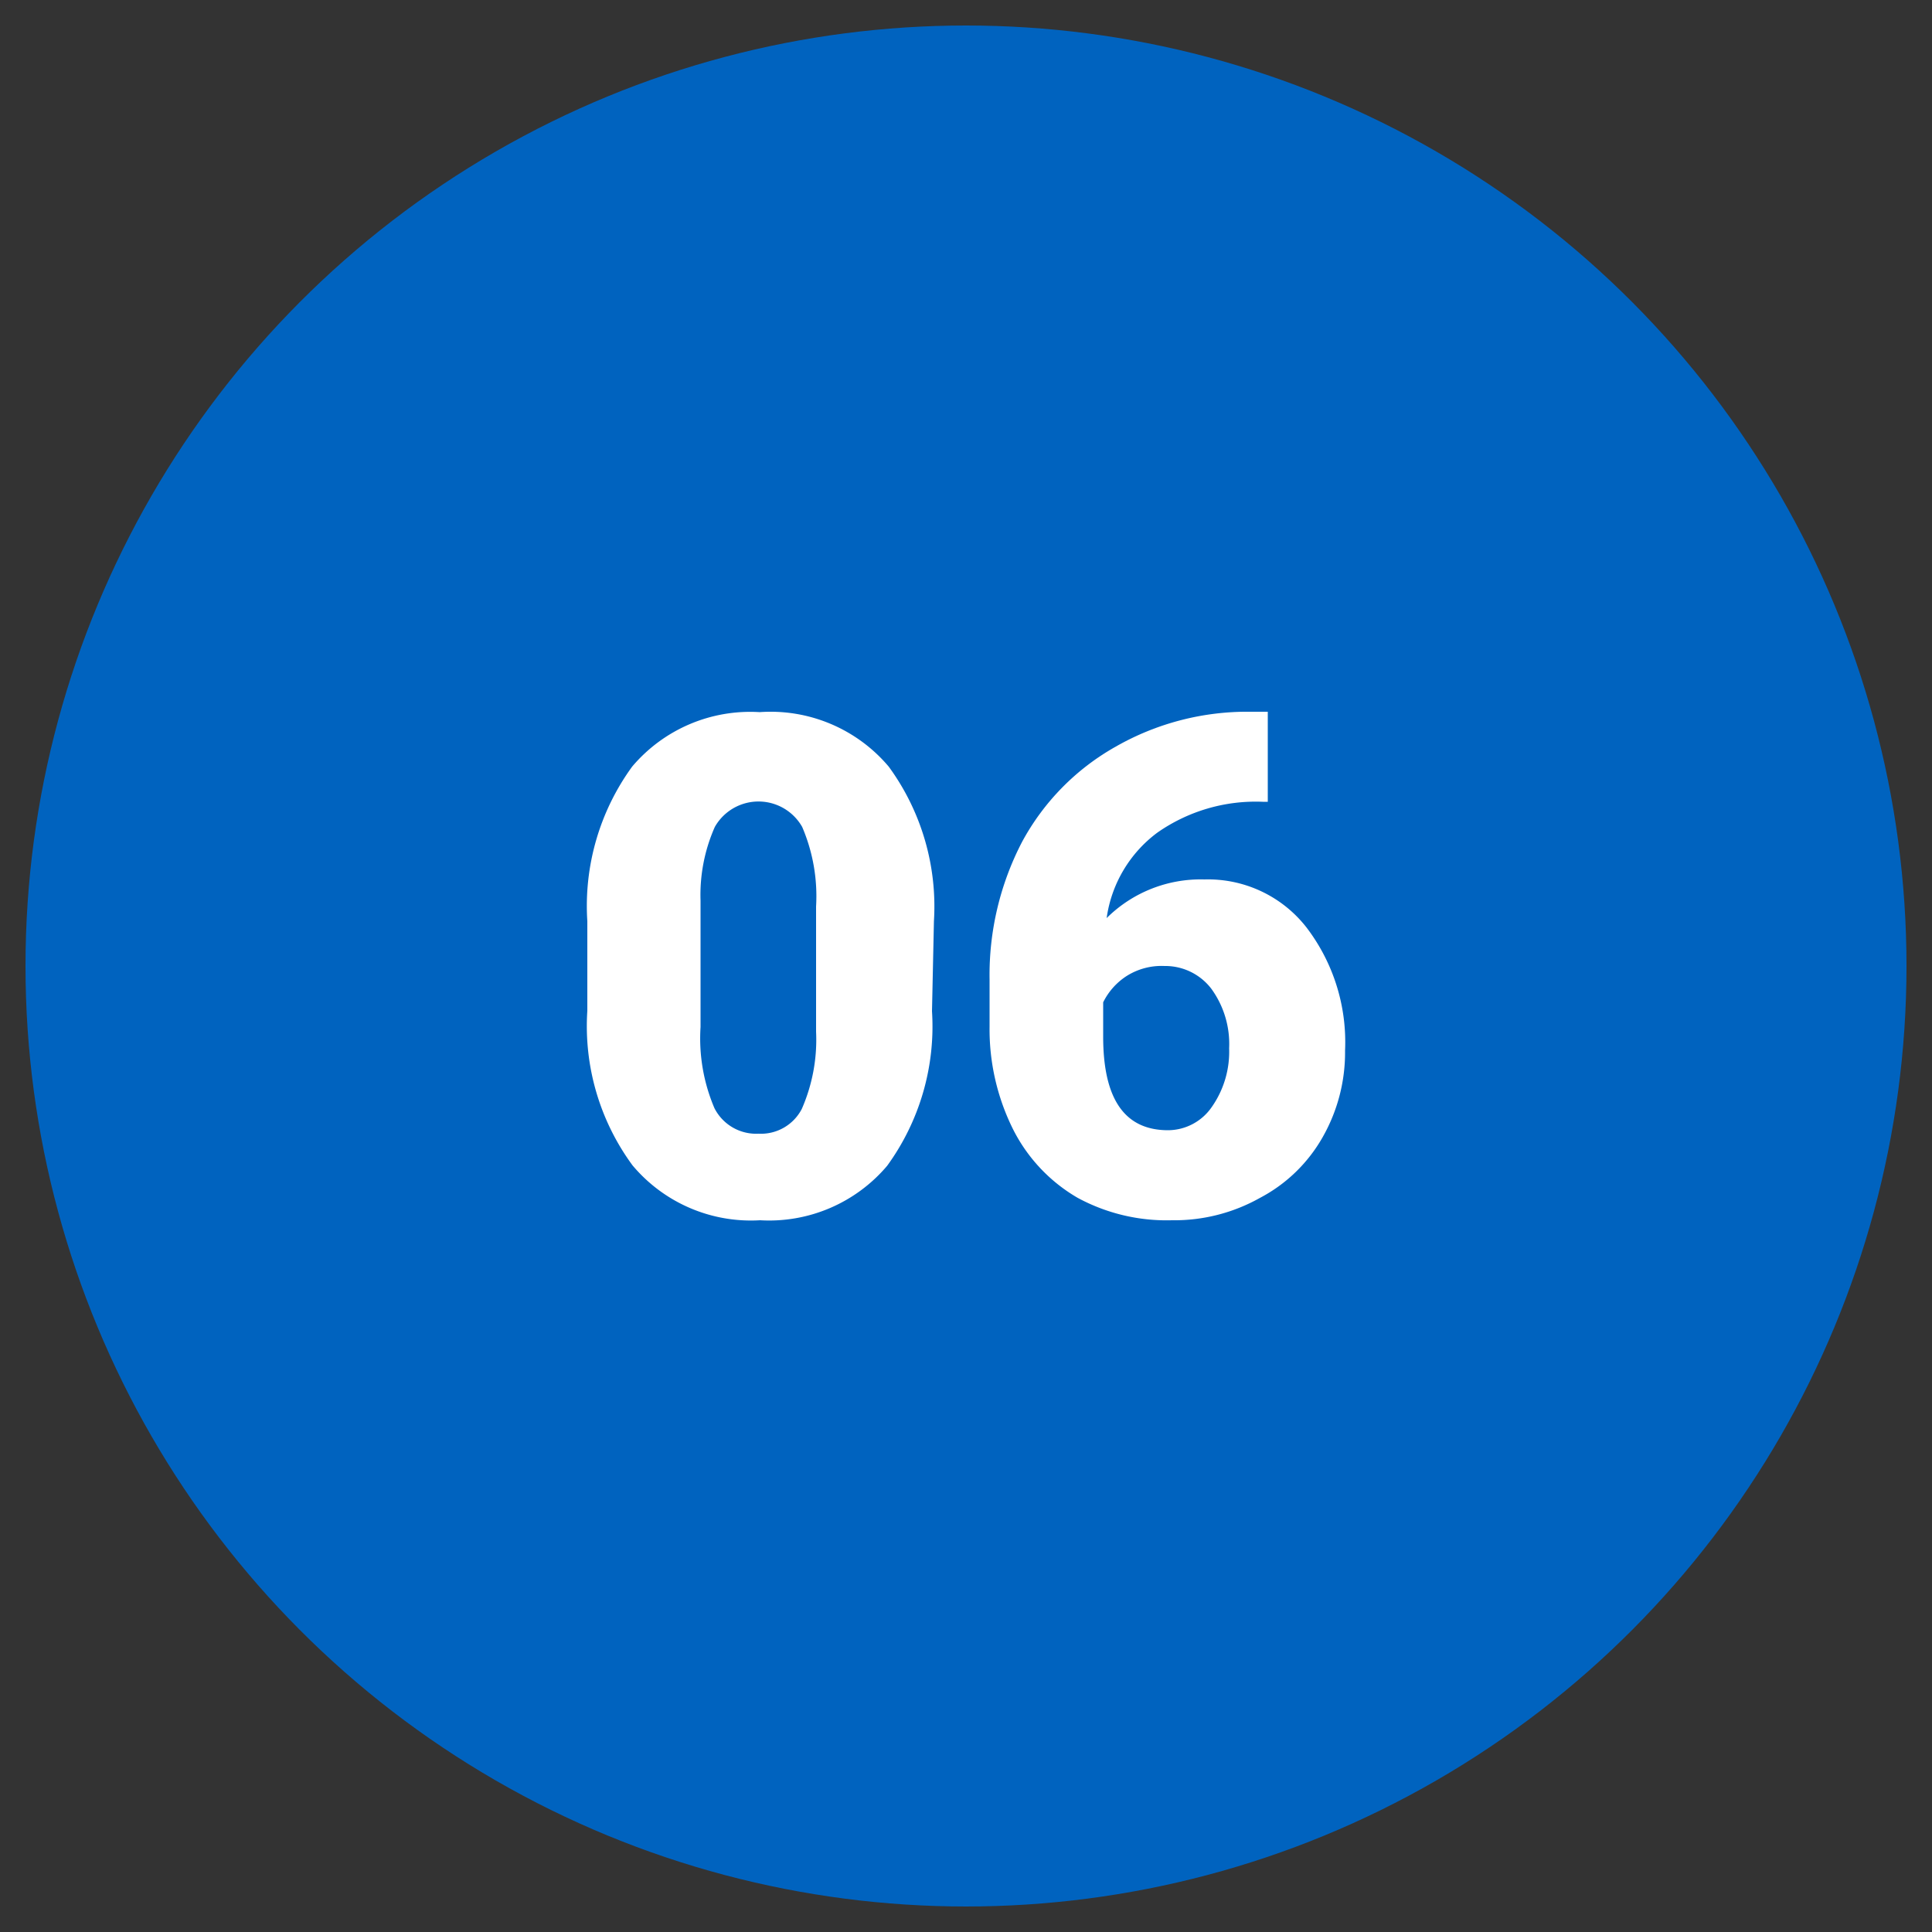
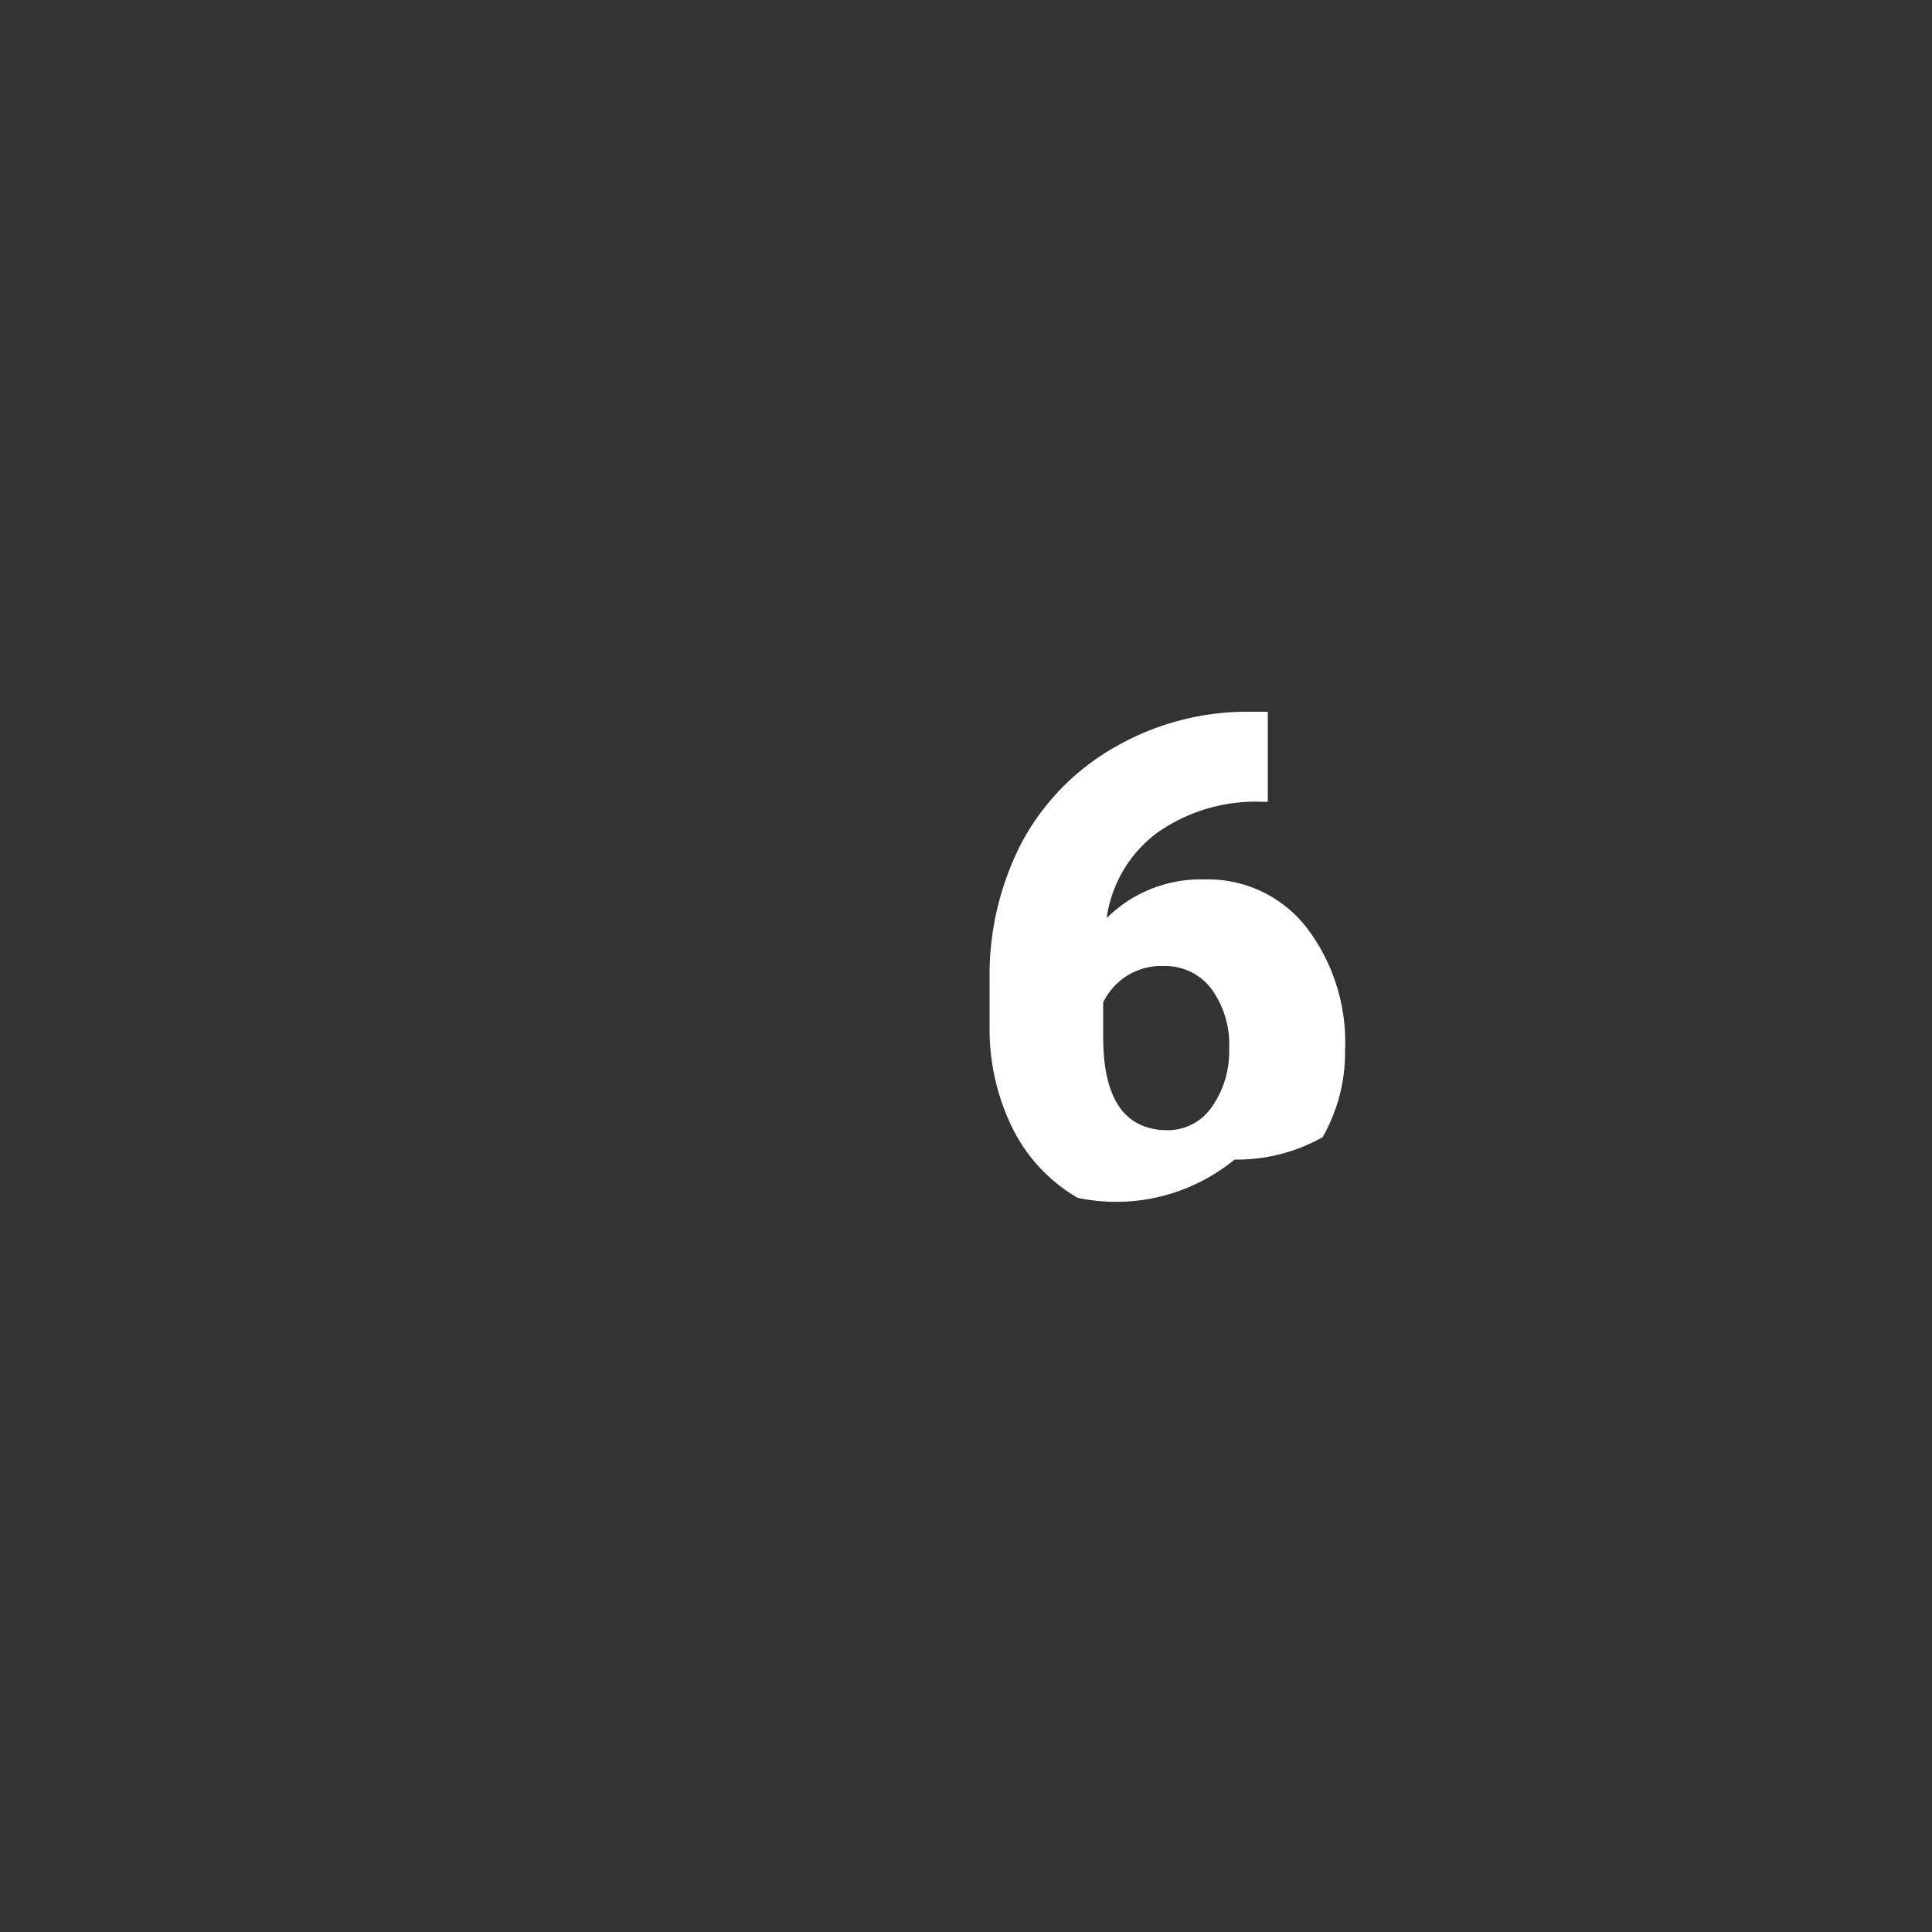
<svg xmlns="http://www.w3.org/2000/svg" id="Layer_1" data-name="Layer 1" viewBox="0 0 50 50">
  <rect x="0" y="0" width="50" height="50" fill="#333333" stroke="none" />
  <defs>
    <style>.cls-1{fill:#0063bf;}.cls-2{fill:#fff;}</style>
  </defs>
-   <circle class="cls-1" cx="25" cy="25" r="24.34" />
-   <path class="cls-2" d="M24.12,26.17a6.13,6.13,0,0,1-1.16,4,4,4,0,0,1-3.29,1.41,4,4,0,0,1-3.3-1.42,6.08,6.08,0,0,1-1.17-4V23.84a6.13,6.13,0,0,1,1.16-4,4,4,0,0,1,3.3-1.41A4,4,0,0,1,23,19.84a6.13,6.13,0,0,1,1.17,4Zm-3-2.71a4.55,4.55,0,0,0-.36-2.06,1.3,1.3,0,0,0-2.26,0,4.34,4.34,0,0,0-.37,1.91v3.27a4.6,4.6,0,0,0,.36,2.1,1.21,1.21,0,0,0,1.14.66,1.19,1.19,0,0,0,1.12-.64,4.46,4.46,0,0,0,.37-2Z" />
-   <path class="cls-2" d="M32.81,18.42v2.33h-.13a4.44,4.44,0,0,0-2.73.8,3.33,3.33,0,0,0-1.31,2.21,3.45,3.45,0,0,1,2.53-1A3.23,3.23,0,0,1,33.81,24a4.89,4.89,0,0,1,1,3.19,4.43,4.43,0,0,1-.58,2.24A4,4,0,0,1,32.61,31a4.52,4.52,0,0,1-2.28.58A4.84,4.84,0,0,1,27.89,31a4.27,4.27,0,0,1-1.67-1.77,5.8,5.8,0,0,1-.61-2.66V25.35a7.46,7.46,0,0,1,.84-3.56,6.21,6.21,0,0,1,2.43-2.47,6.86,6.86,0,0,1,3.48-.9ZM30.14,25a1.69,1.69,0,0,0-1,.27,1.71,1.71,0,0,0-.59.67v.89c0,1.62.56,2.42,1.68,2.42a1.38,1.38,0,0,0,1.13-.6,2.49,2.49,0,0,0,.45-1.52,2.43,2.43,0,0,0-.46-1.54A1.5,1.5,0,0,0,30.14,25Z" />
+   <path class="cls-2" d="M32.81,18.42v2.33h-.13a4.44,4.44,0,0,0-2.73.8,3.33,3.33,0,0,0-1.31,2.21,3.45,3.45,0,0,1,2.53-1A3.23,3.23,0,0,1,33.81,24a4.89,4.89,0,0,1,1,3.19,4.43,4.43,0,0,1-.58,2.24a4.52,4.52,0,0,1-2.28.58A4.84,4.84,0,0,1,27.89,31a4.27,4.27,0,0,1-1.67-1.77,5.8,5.8,0,0,1-.61-2.66V25.35a7.46,7.46,0,0,1,.84-3.56,6.21,6.21,0,0,1,2.43-2.47,6.86,6.86,0,0,1,3.48-.9ZM30.14,25a1.69,1.69,0,0,0-1,.27,1.71,1.71,0,0,0-.59.67v.89c0,1.62.56,2.42,1.68,2.42a1.38,1.38,0,0,0,1.13-.6,2.49,2.49,0,0,0,.45-1.52,2.43,2.43,0,0,0-.46-1.54A1.5,1.5,0,0,0,30.14,25Z" />
</svg>